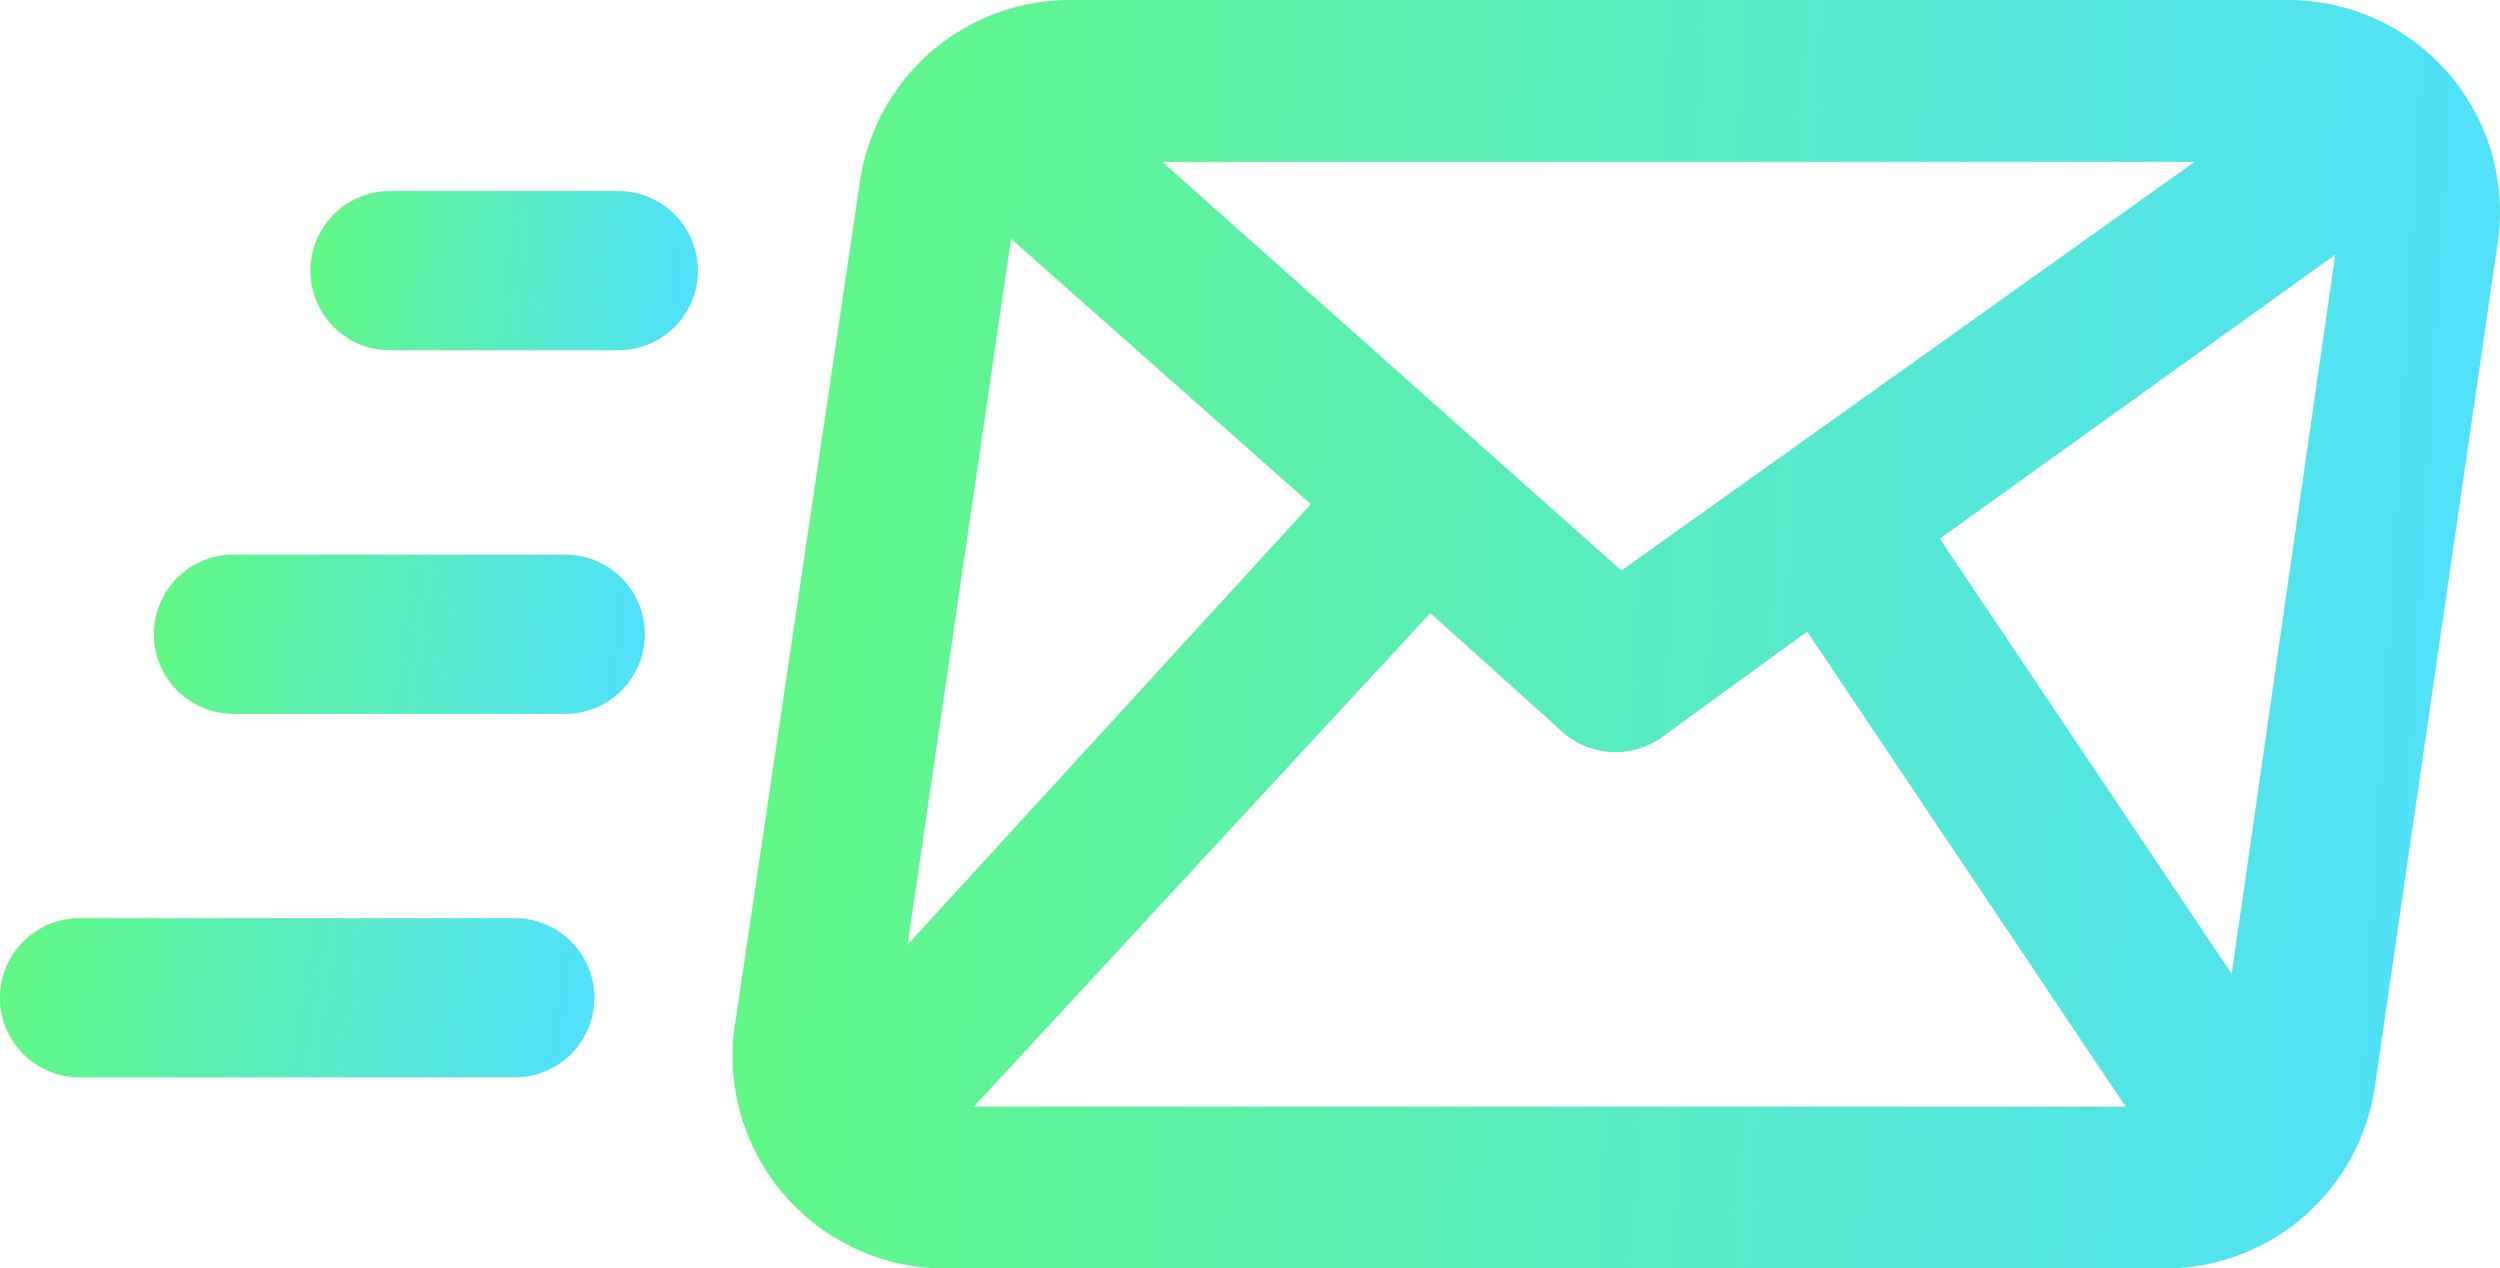
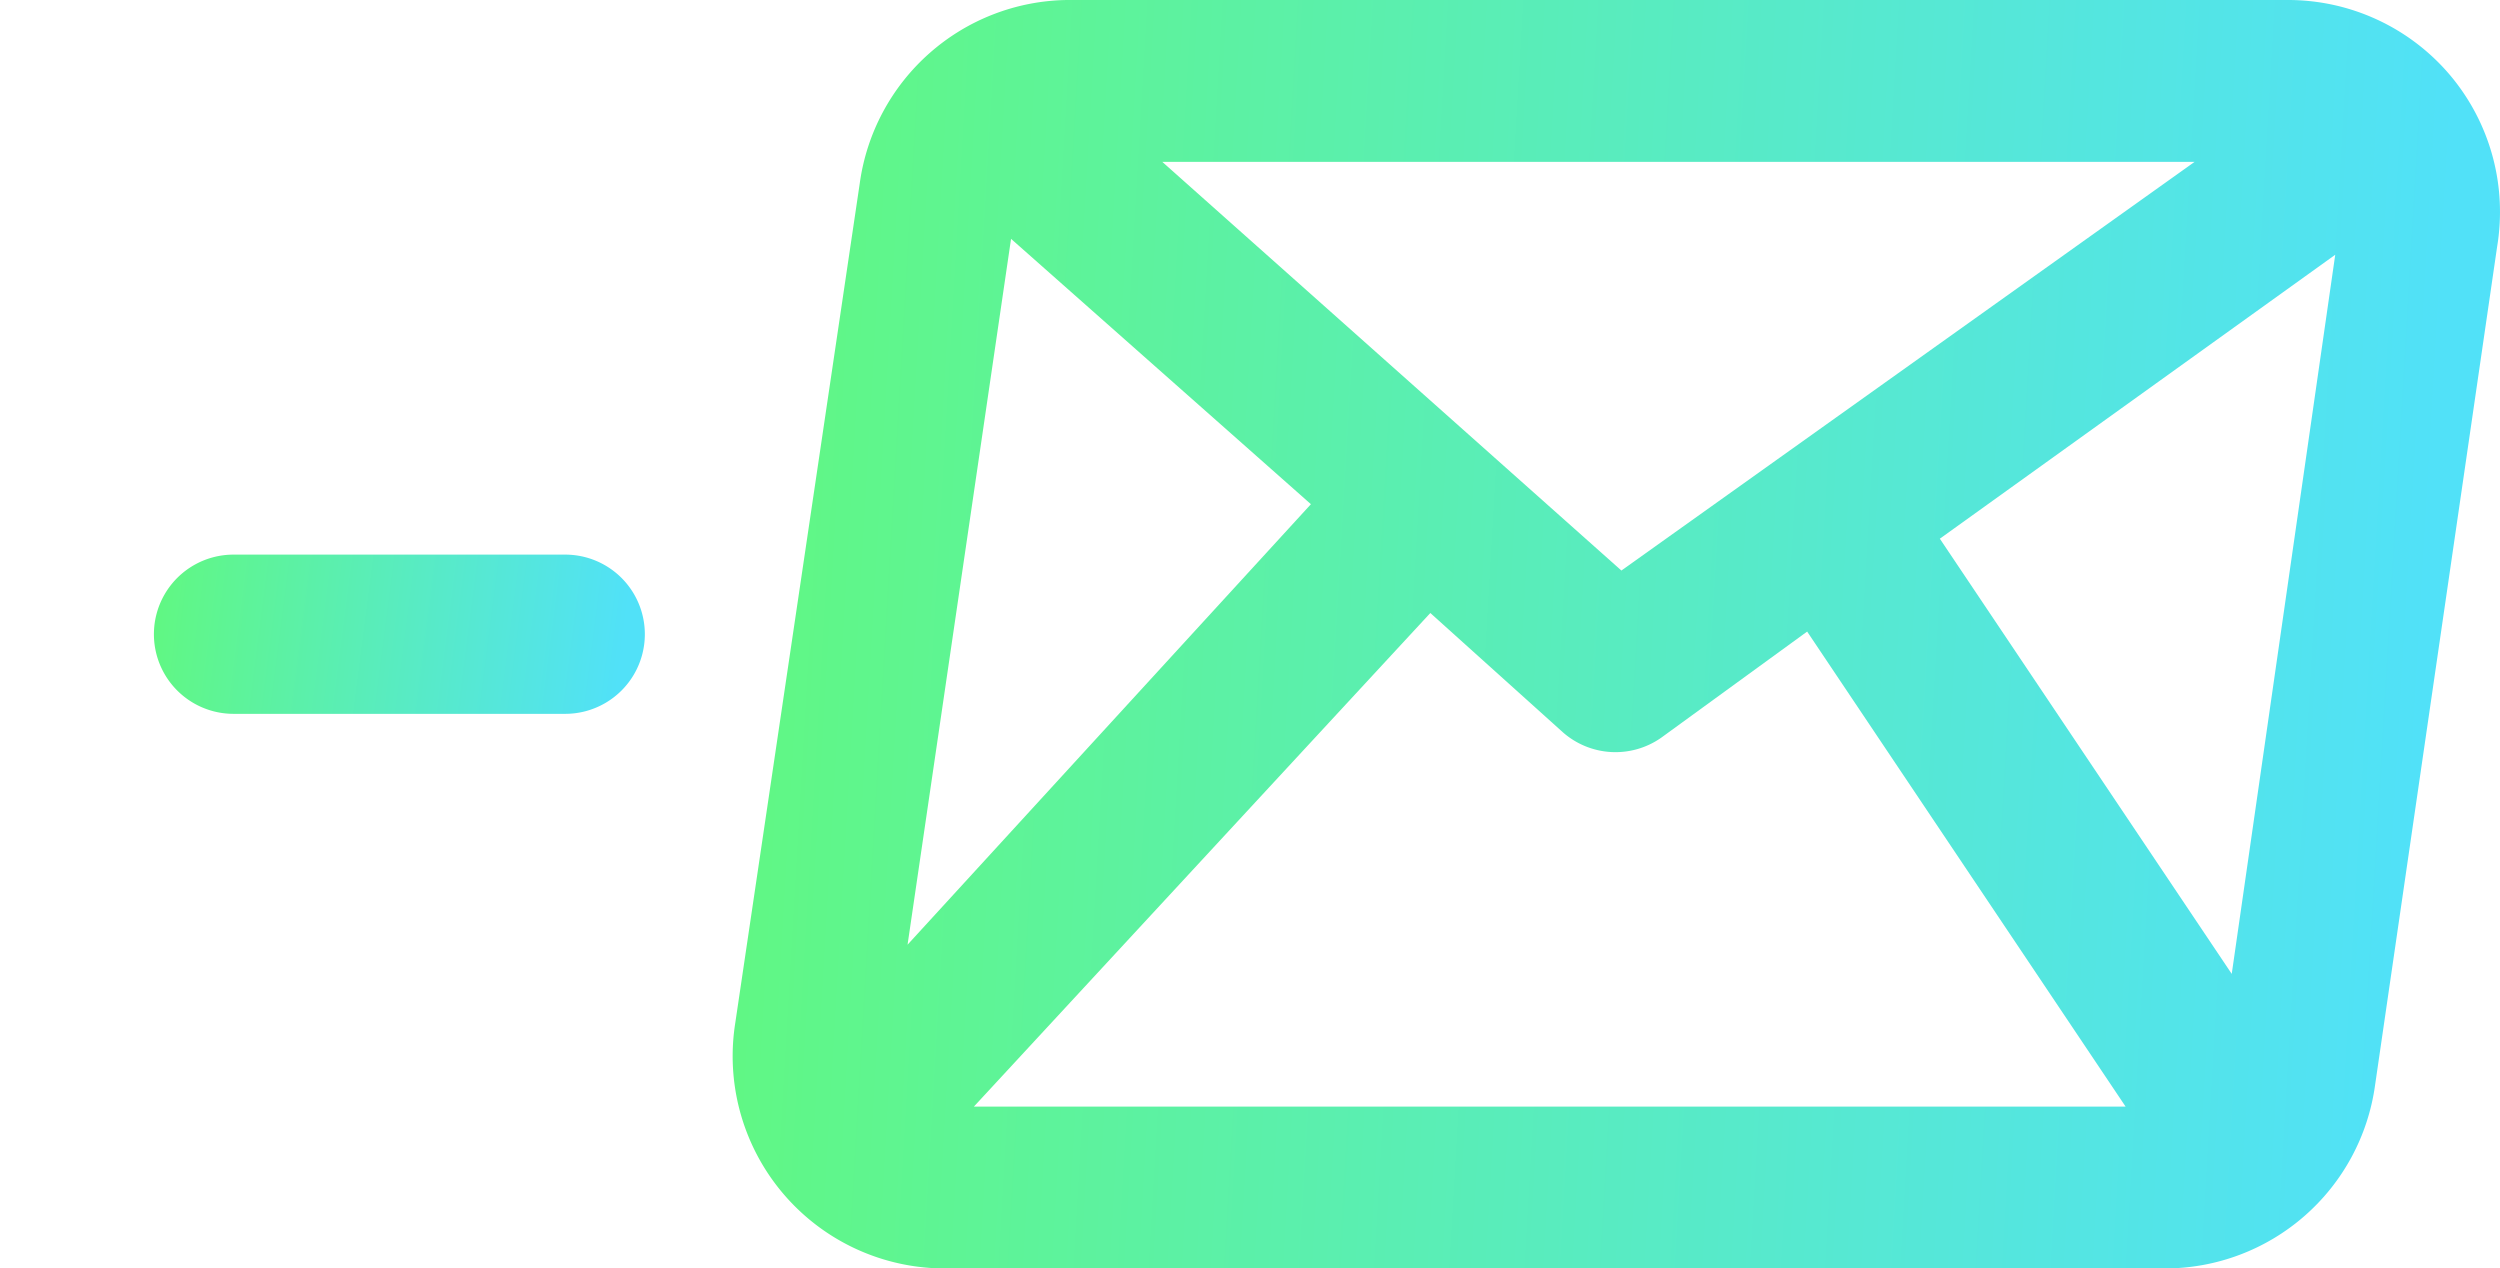
<svg xmlns="http://www.w3.org/2000/svg" width="94.209" height="47.801" viewBox="0 0 94.209 47.801">
  <defs>
    <linearGradient id="linear-gradient" x1="0.957" y1="0.5" x2="-0.102" y2="0.456" gradientUnits="objectBoundingBox">
      <stop offset="0" stop-color="#51e1f8" />
      <stop offset="1" stop-color="#62fa76" />
    </linearGradient>
  </defs>
  <g id="Group" transform="translate(-2.9 -26.1)">
    <path id="Compound_Path" data-name="Compound Path" d="M95.2,28.9a8,8,0,0,0-6.1-2.8h-46A8,8,0,0,0,35.3,33L30.6,64.7a8,8,0,0,0,7.9,9.2h46A8,8,0,0,0,92.4,67L97,35.4a8,8,0,0,0-1.8-6.5ZM64,47.6,46.7,32.2H85.6Zm-2.2,6.1a3,3,0,0,0,3.7.2l5.5-4L83,67.8H39.6L56.8,49.2ZM76,46.4,90.9,35.7,87,62.8ZM41,35.1l11.3,10L37.1,61.7Z" fill="url(#linear-gradient)" />
-     <path id="Path" d="M26.2,33.3H17.6a3,3,0,0,0,0,6h8.6a3,3,0,1,0,0-6Z" fill="url(#linear-gradient)" />
    <path id="Path-2" data-name="Path" d="M24.2,47H11.7a3,3,0,0,0,0,6H24.2a3,3,0,1,0,0-6Z" fill="url(#linear-gradient)" />
-     <path id="Path-3" data-name="Path" d="M25.3,63.7a3,3,0,0,0-3-3H5.9a3,3,0,1,0,0,6H22.3A3,3,0,0,0,25.3,63.7Z" fill="url(#linear-gradient)" />
  </g>
</svg>